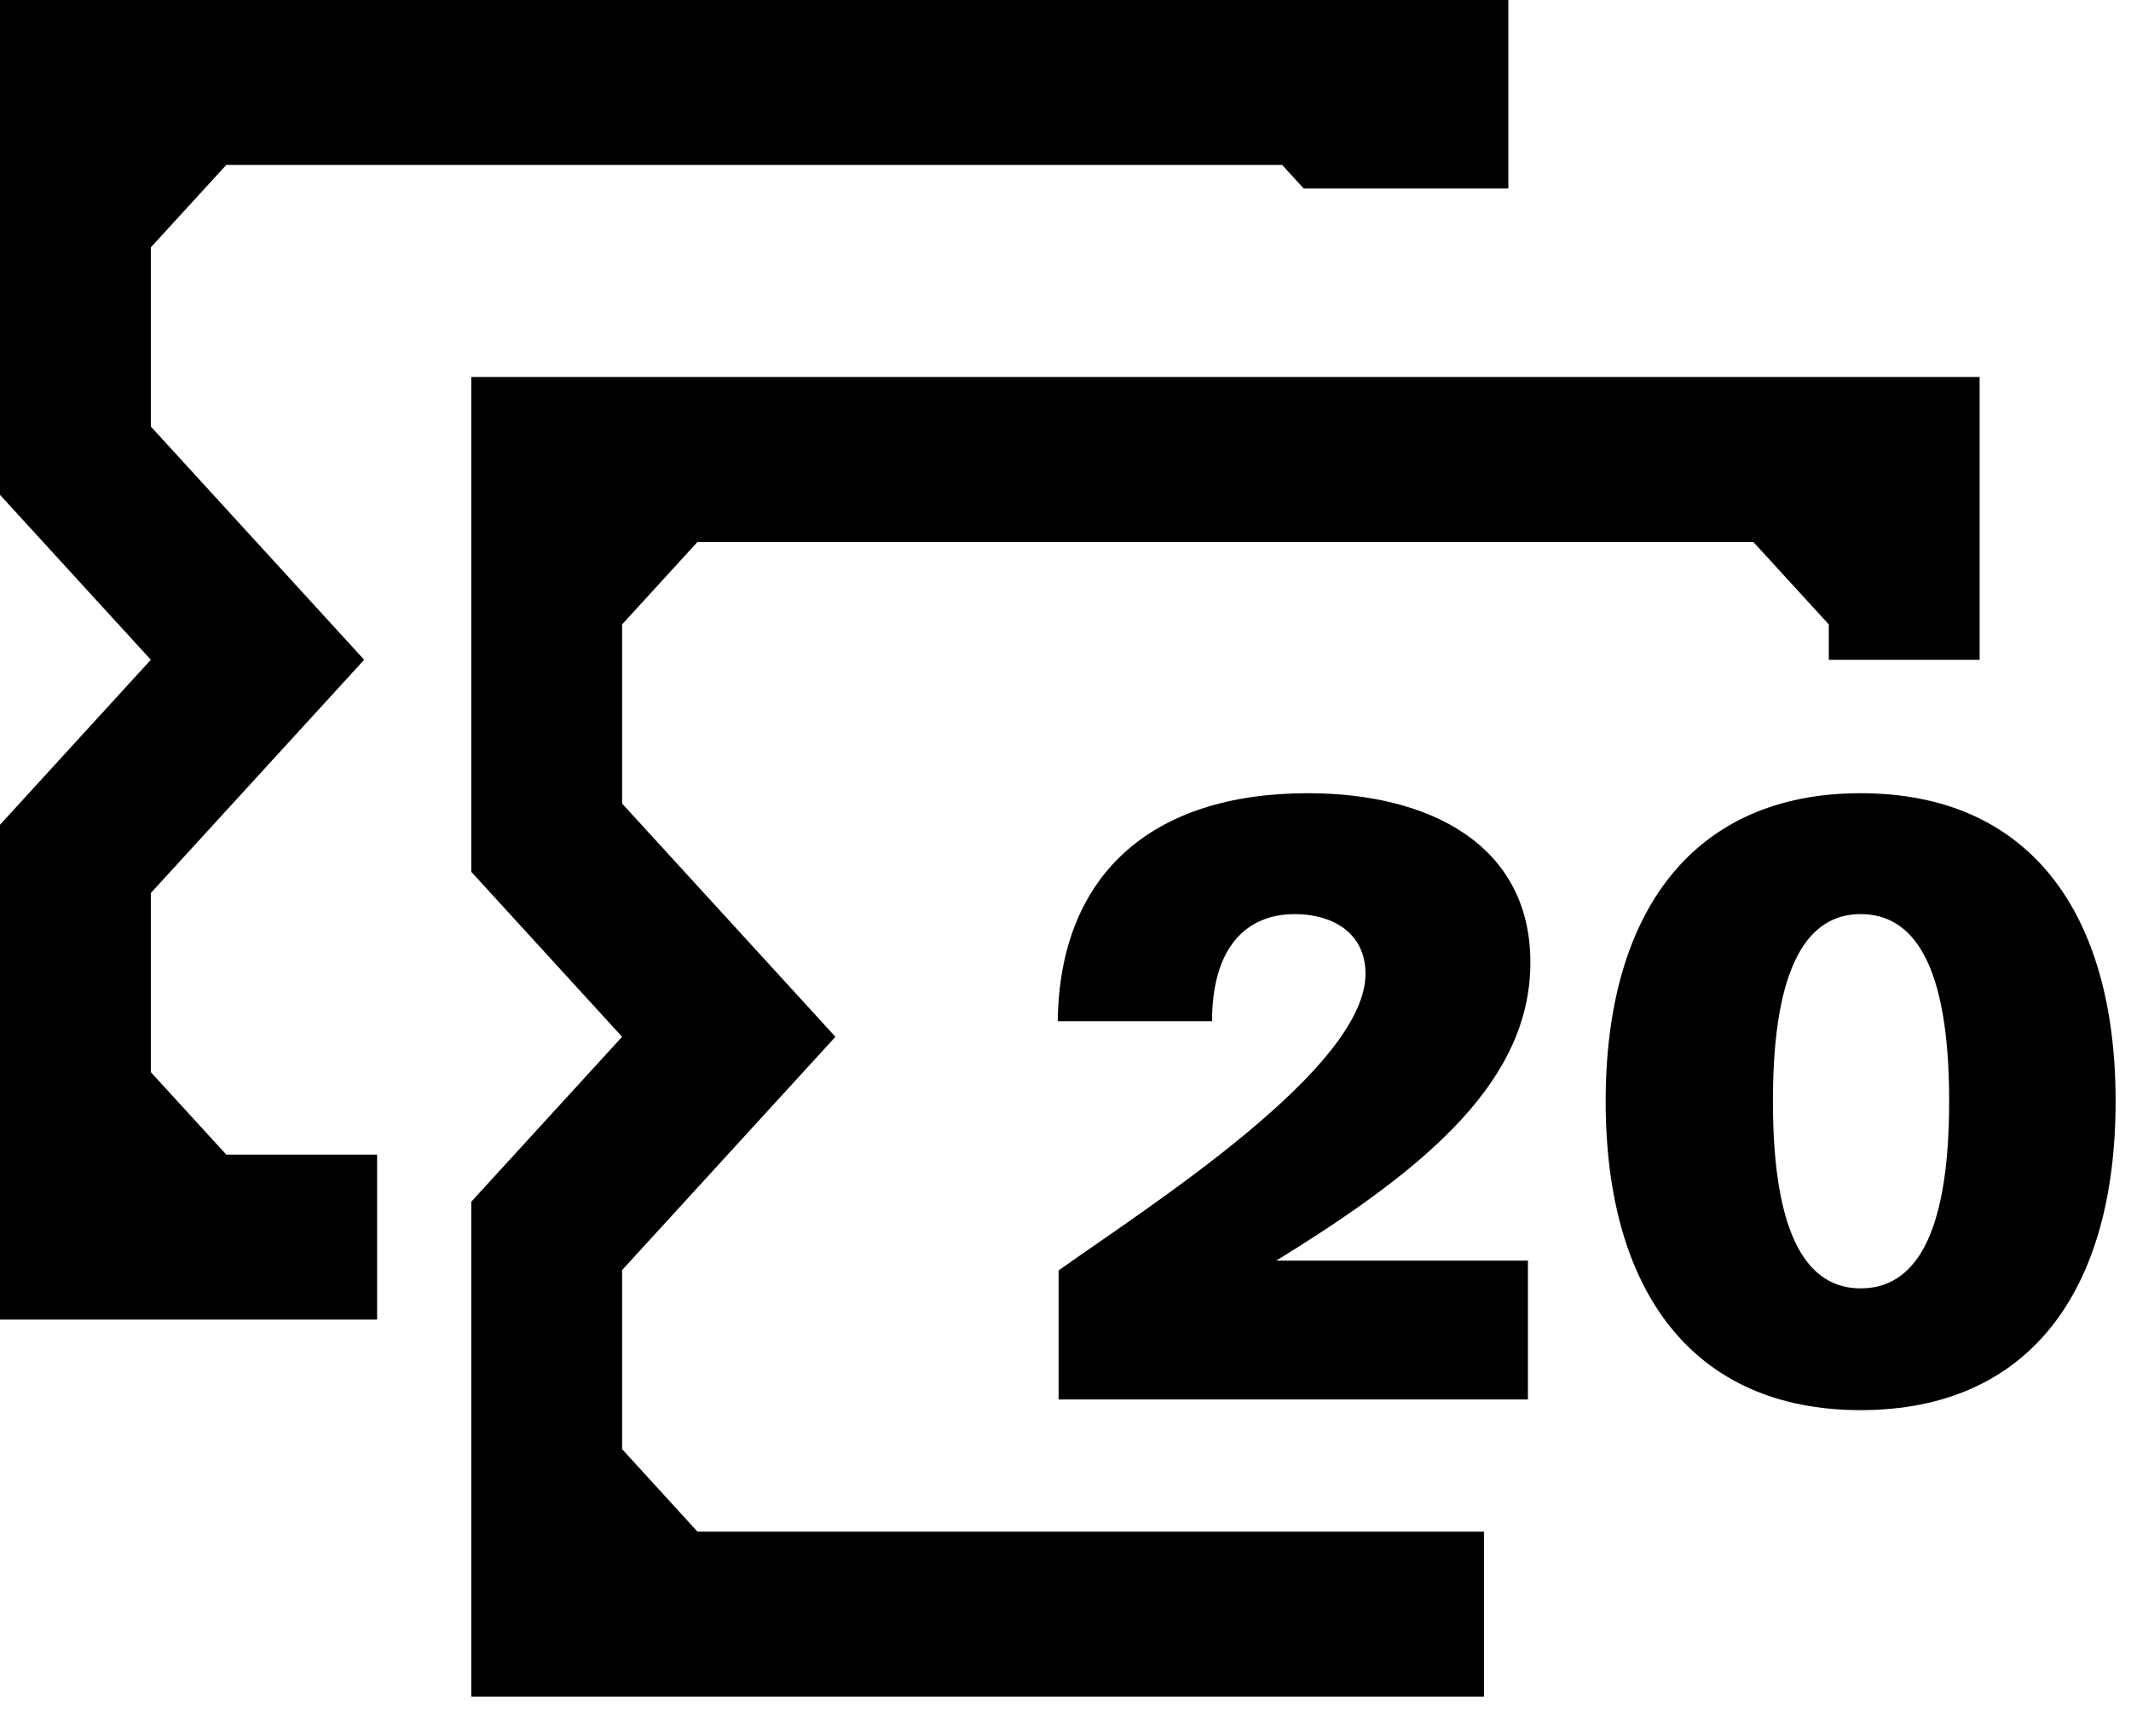
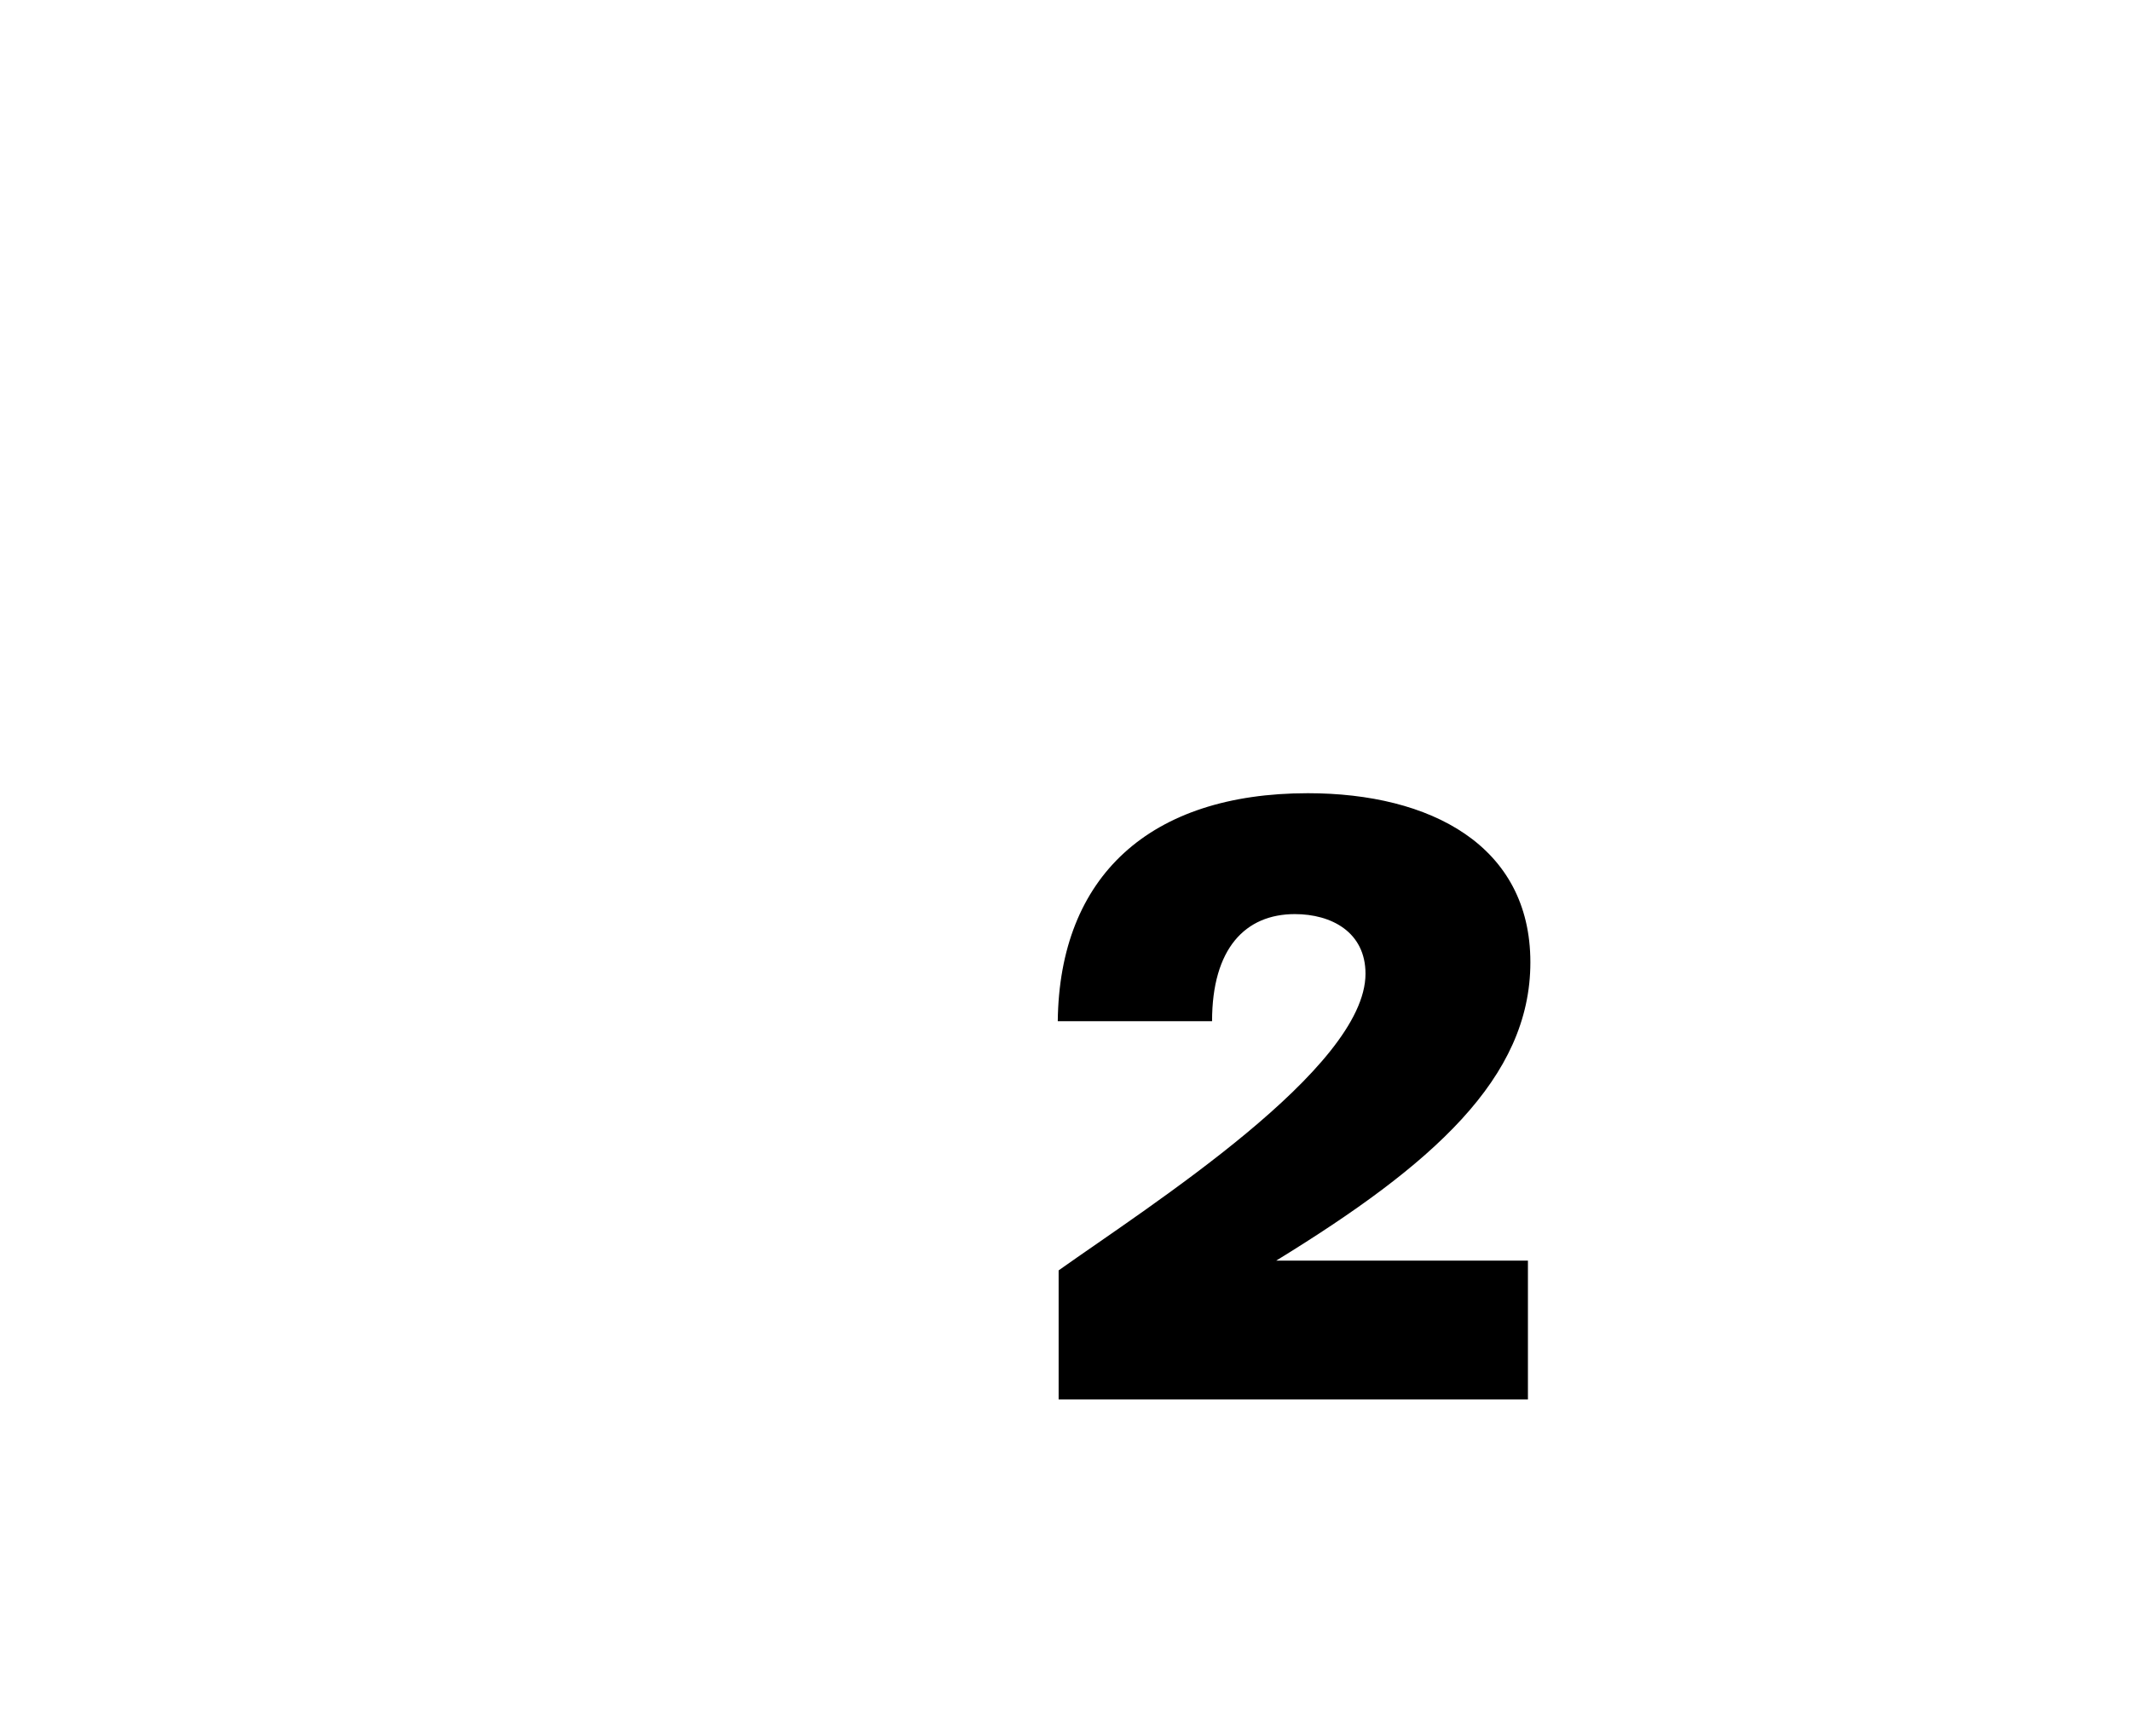
<svg xmlns="http://www.w3.org/2000/svg" width="27" height="22" viewBox="0 0 27 22" fill="none">
-   <path d="M19.111 2.389V0H0V6.271L1.911 8.361L0 10.452V16.723H4.778V14.632H2.867L1.911 13.587V11.317L4.614 8.361L1.911 5.405V3.135L2.867 2.09H16.245L16.518 2.389H19.111Z" fill="black" />
-   <path d="M25.082 8.361V4.777H5.971V11.048L7.882 13.139L5.971 15.229V21.5H18.802V19.41H8.837L7.882 18.364V16.095L10.585 13.139L7.882 10.183V7.913L8.837 6.868H22.215L23.171 7.913V8.361H25.082Z" fill="black" />
  <path d="M19.39 12.195C19.39 10.714 18.124 10.052 16.571 10.052C14.565 10.052 13.423 11.108 13.402 12.941H15.357C15.357 12.019 15.779 11.584 16.406 11.584C16.869 11.584 17.301 11.812 17.301 12.34C17.301 13.541 14.565 15.281 13.413 16.099V17.735H19.359V15.975H16.17C18.145 14.763 19.39 13.665 19.39 12.195Z" fill="black" />
-   <path d="M20.344 13.955C20.344 16.368 21.455 17.87 23.574 17.87C25.704 17.87 26.805 16.368 26.805 13.955C26.805 11.553 25.704 10.052 23.574 10.052C21.455 10.052 20.344 11.553 20.344 13.955ZM24.696 13.955C24.696 15.716 24.233 16.327 23.574 16.327C22.926 16.327 22.463 15.716 22.463 13.955C22.463 12.195 22.926 11.584 23.574 11.584C24.233 11.584 24.696 12.195 24.696 13.955Z" fill="black" />
</svg>